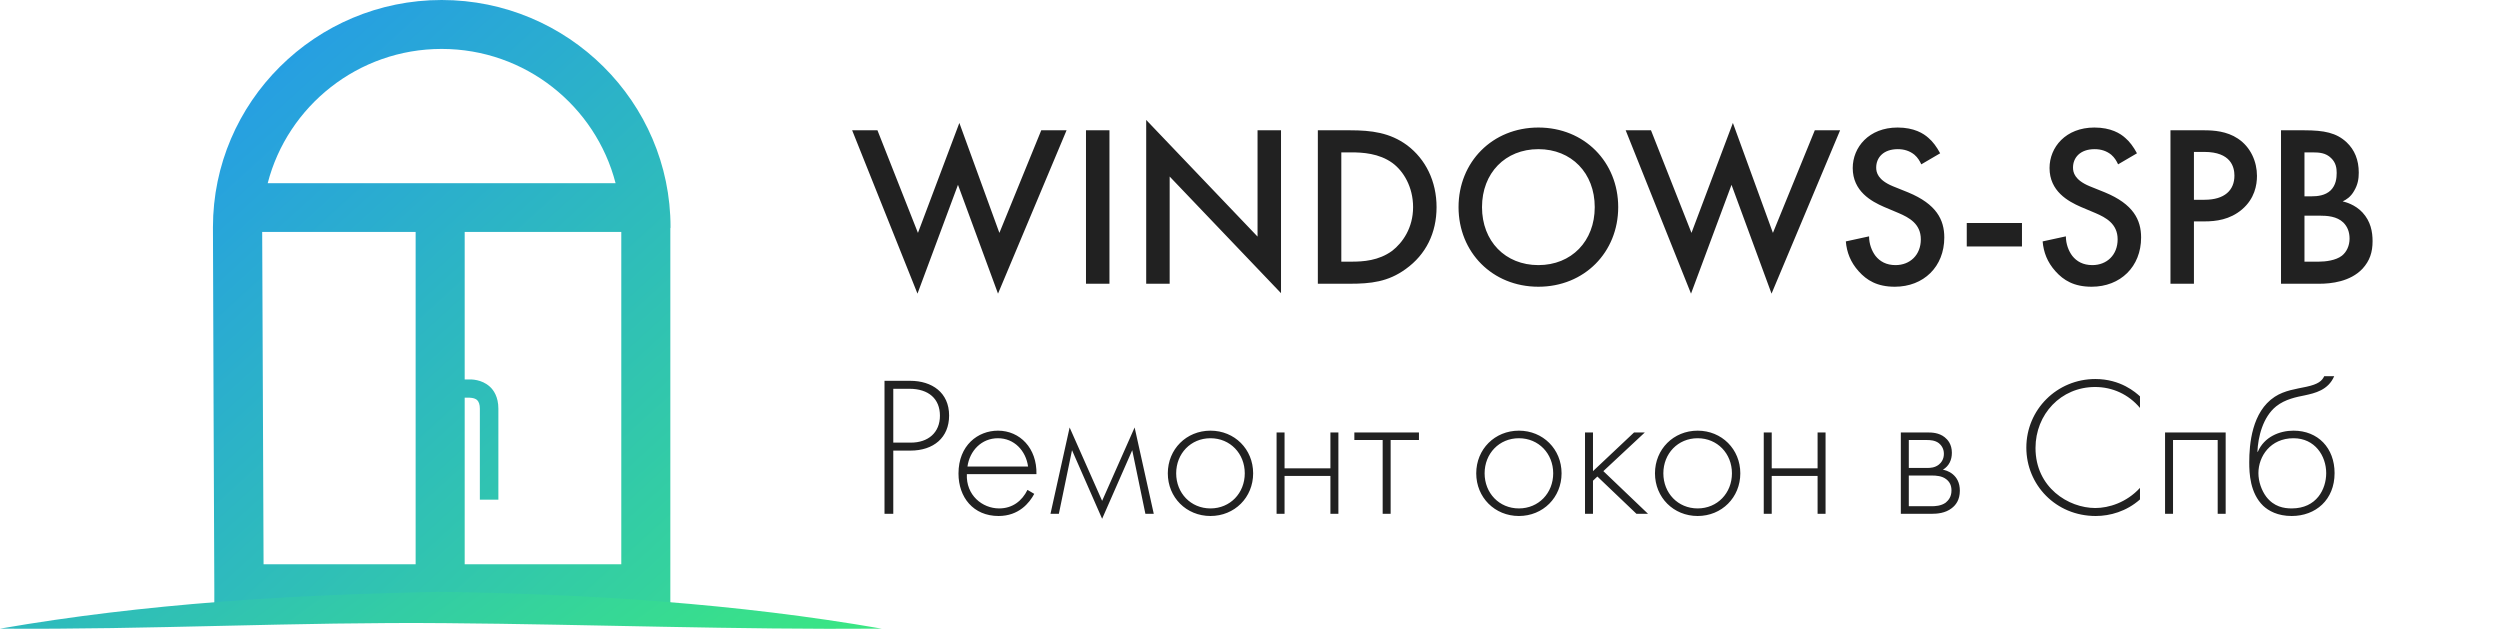
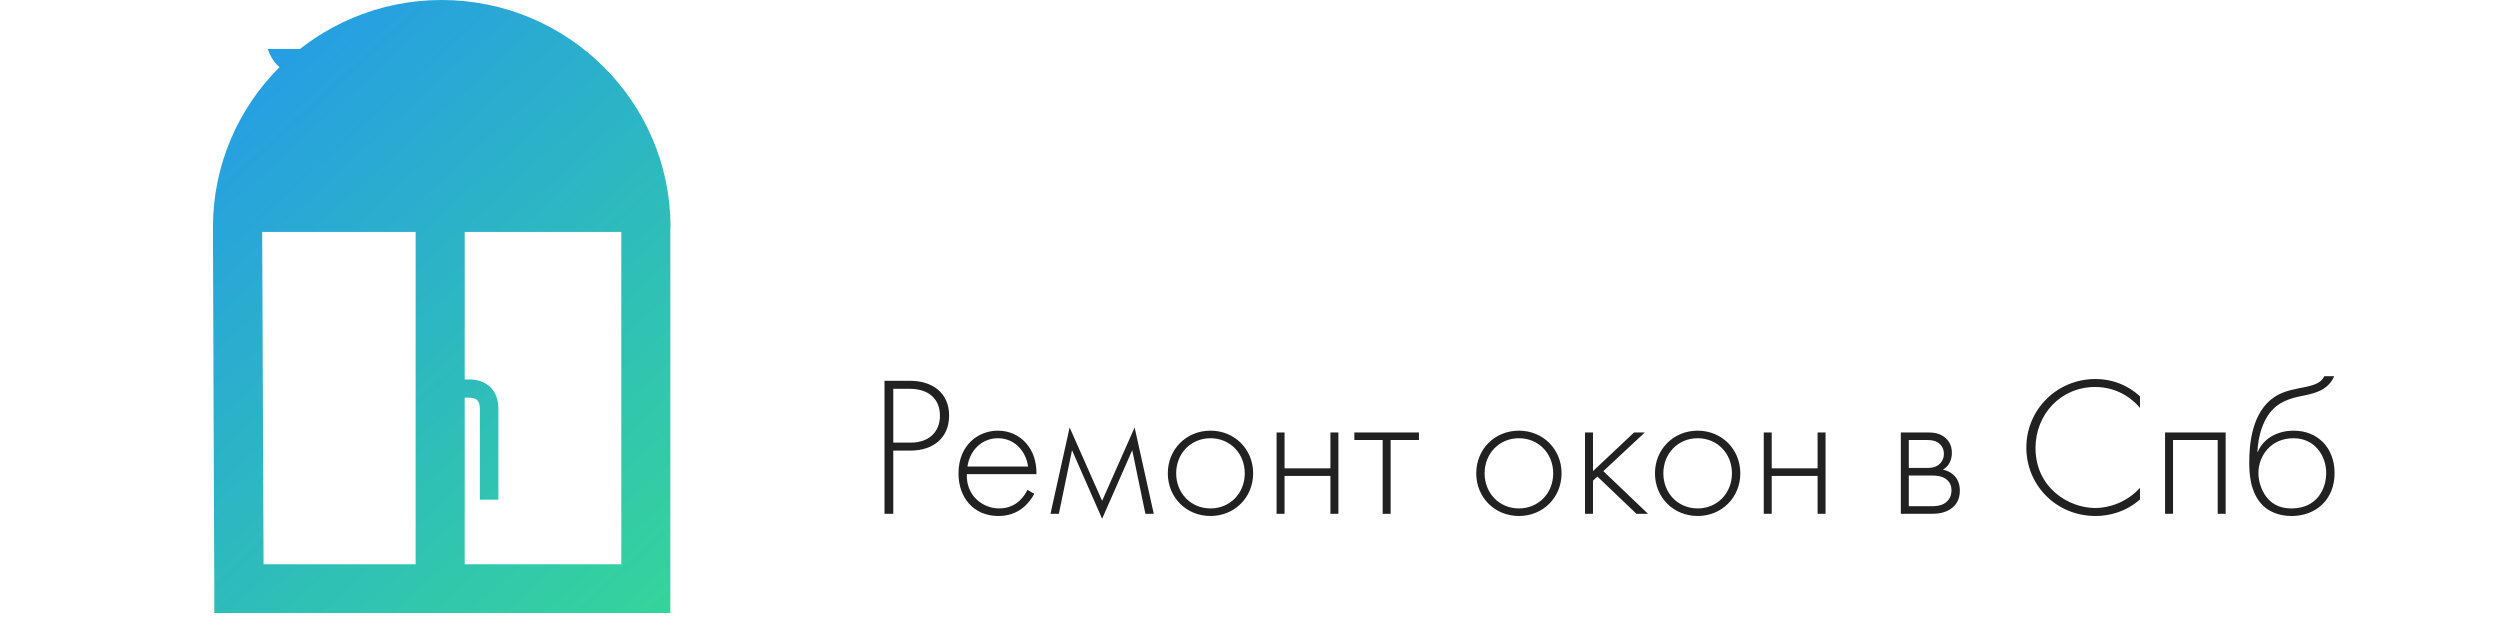
<svg xmlns="http://www.w3.org/2000/svg" width="326" height="82" viewBox="0 0 326 82" fill="none">
-   <path d="M111.12 16.99L119.64 38.29L124.92 24.1L130.14 38.29L139.08 16.99H135.78L130.32 30.37L125.1 16.03L119.7 30.37L114.42 16.99H111.12ZM141.613 16.99V37H144.673V16.99H141.613ZM152.524 37V23.02L167.044 38.23V16.99H163.984V30.85L149.464 15.64V37H152.524ZM171.847 16.99V37H175.987C178.747 37 180.997 36.76 183.307 35.08C185.947 33.19 187.327 30.37 187.327 27.01C187.327 23.65 185.917 20.77 183.487 18.94C181.237 17.29 178.837 16.99 176.047 16.99H171.847ZM174.907 19.87H176.227C177.667 19.87 179.827 19.99 181.567 21.25C183.007 22.3 184.267 24.37 184.267 27.01C184.267 29.74 182.887 31.66 181.537 32.71C179.767 34 177.757 34.12 176.227 34.12H174.907V19.87ZM200.604 16.63C194.604 16.63 190.194 21.13 190.194 27.01C190.194 32.89 194.604 37.39 200.604 37.39C206.604 37.39 211.014 32.89 211.014 27.01C211.014 21.13 206.604 16.63 200.604 16.63ZM200.604 34.57C196.284 34.57 193.254 31.45 193.254 27.01C193.254 22.57 196.284 19.45 200.604 19.45C204.924 19.45 207.954 22.57 207.954 27.01C207.954 31.45 204.924 34.57 200.604 34.57ZM211.989 16.99L220.509 38.29L225.789 24.1L231.009 38.29L239.949 16.99H236.649L231.189 30.37L225.969 16.03L220.569 30.37L215.289 16.99H211.989ZM252.996 19.99C252.546 19.15 252.036 18.46 251.466 17.98C250.836 17.41 249.606 16.63 247.446 16.63C243.696 16.63 241.596 19.21 241.596 21.91C241.596 24.94 244.026 26.26 245.676 26.98L247.596 27.79C248.916 28.36 250.476 29.17 250.476 31.21C250.476 33.25 249.066 34.57 247.176 34.57C245.976 34.57 245.136 34.09 244.566 33.37C244.086 32.74 243.726 31.81 243.726 30.82L240.696 31.48C240.816 32.89 241.296 34.18 242.376 35.38C243.426 36.55 244.776 37.39 247.086 37.39C250.836 37.39 253.536 34.78 253.536 30.97C253.536 28.66 252.516 26.62 248.826 25.09L246.816 24.28C244.866 23.47 244.656 22.48 244.656 21.85C244.656 20.56 245.586 19.45 247.476 19.45C248.316 19.45 249.036 19.69 249.636 20.17C250.086 20.56 250.326 20.98 250.536 21.43L252.996 19.99ZM256.465 32.14H263.665V29.08H256.465V32.14ZM278.66 19.99C278.21 19.15 277.7 18.46 277.13 17.98C276.5 17.41 275.27 16.63 273.11 16.63C269.36 16.63 267.26 19.21 267.26 21.91C267.26 24.94 269.69 26.26 271.34 26.98L273.26 27.79C274.58 28.36 276.14 29.17 276.14 31.21C276.14 33.25 274.73 34.57 272.84 34.57C271.64 34.57 270.8 34.09 270.23 33.37C269.75 32.74 269.39 31.81 269.39 30.82L266.36 31.48C266.48 32.89 266.96 34.18 268.04 35.38C269.09 36.55 270.44 37.39 272.75 37.39C276.5 37.39 279.2 34.78 279.2 30.97C279.2 28.66 278.18 26.62 274.49 25.09L272.48 24.28C270.53 23.47 270.32 22.48 270.32 21.85C270.32 20.56 271.25 19.45 273.14 19.45C273.98 19.45 274.7 19.69 275.3 20.17C275.75 20.56 275.99 20.98 276.2 21.43L278.66 19.99ZM283.029 16.99V37H286.089V28.87H287.469C288.939 28.87 290.769 28.66 292.359 27.31C294.009 25.9 294.309 24.13 294.309 22.93C294.309 21.1 293.499 19.18 291.819 18.07C290.379 17.11 288.669 16.99 287.439 16.99H283.029ZM286.089 19.81H287.439C290.919 19.81 291.369 21.79 291.369 22.9C291.369 24.79 290.109 26.05 287.469 26.05H286.089V19.81ZM297.443 16.99V37H302.453C303.983 37 306.473 36.73 308.063 35.05C309.023 34 309.383 32.89 309.383 31.45C309.383 30.22 309.143 28.87 308.063 27.7C307.073 26.65 305.843 26.35 305.483 26.26C305.933 26.05 306.533 25.69 306.983 24.88C307.463 24.07 307.583 23.32 307.583 22.51C307.583 20.86 307.043 19.54 305.993 18.55C304.673 17.32 303.083 16.99 300.473 16.99H297.443ZM300.503 19.87H301.553C302.423 19.87 303.293 19.93 303.983 20.62C304.613 21.22 304.703 21.94 304.703 22.54C304.703 23.23 304.613 24.13 303.923 24.82C303.203 25.51 302.183 25.6 301.433 25.6H300.503V19.87ZM300.503 28.12H302.423C303.503 28.12 304.733 28.21 305.573 29.02C306.113 29.56 306.383 30.25 306.383 31.12C306.383 32.05 305.993 32.86 305.393 33.34C304.583 33.97 303.233 34.12 302.363 34.12H300.503V28.12Z" fill="#212121" />
  <path d="M118.72 58.758C121.736 58.758 123.764 57.068 123.764 54.182C123.764 51.192 121.528 49.658 118.694 49.658H115.34V67H116.484V58.758H118.72ZM116.484 50.698H118.59C121.112 50.698 122.568 52.024 122.568 54.208C122.568 56.392 121.06 57.718 118.772 57.718H116.484V50.698ZM135.153 61.826C135.231 58.446 132.995 56.158 130.135 56.158C127.535 56.158 124.987 58.056 124.987 61.748C124.987 64.842 126.911 67.286 130.213 67.286C132.865 67.286 134.243 65.57 134.867 64.4L133.983 63.88C133.281 65.31 132.033 66.298 130.291 66.298C128.081 66.298 125.949 64.556 126.079 61.826H135.153ZM126.157 60.838C126.443 58.784 127.977 57.146 130.135 57.146C132.241 57.146 133.775 58.758 134.061 60.838H126.157ZM136.983 67H138.075L139.791 58.706L143.717 67.65L147.643 58.706L149.359 67H150.451L147.955 55.742L143.717 65.31L139.479 55.742L136.983 67ZM157.846 56.158C154.7 56.158 152.282 58.576 152.282 61.722C152.282 64.868 154.7 67.286 157.846 67.286C160.992 67.286 163.41 64.868 163.41 61.722C163.41 58.576 160.992 56.158 157.846 56.158ZM157.846 66.298C155.272 66.298 153.374 64.296 153.374 61.722C153.374 59.148 155.272 57.146 157.846 57.146C160.42 57.146 162.318 59.148 162.318 61.722C162.318 64.296 160.42 66.298 157.846 66.298ZM166.466 67H167.506V62.06H173.486V67H174.526V56.392H173.486V61.072H167.506V56.392H166.466V67ZM180.3 67H181.34V57.38H185.032V56.392H176.608V57.38H180.3V67ZM198.065 56.158C194.919 56.158 192.501 58.576 192.501 61.722C192.501 64.868 194.919 67.286 198.065 67.286C201.211 67.286 203.629 64.868 203.629 61.722C203.629 58.576 201.211 56.158 198.065 56.158ZM198.065 66.298C195.491 66.298 193.593 64.296 193.593 61.722C193.593 59.148 195.491 57.146 198.065 57.146C200.639 57.146 202.537 59.148 202.537 61.722C202.537 64.296 200.639 66.298 198.065 66.298ZM206.685 56.392V67H207.725V62.684L208.297 62.138L213.393 67H214.901L209.077 61.436L214.485 56.392H213.081L207.725 61.436V56.392H206.685ZM221.373 56.158C218.227 56.158 215.809 58.576 215.809 61.722C215.809 64.868 218.227 67.286 221.373 67.286C224.519 67.286 226.937 64.868 226.937 61.722C226.937 58.576 224.519 56.158 221.373 56.158ZM221.373 66.298C218.799 66.298 216.901 64.296 216.901 61.722C216.901 59.148 218.799 57.146 221.373 57.146C223.947 57.146 225.845 59.148 225.845 61.722C225.845 64.296 223.947 66.298 221.373 66.298ZM229.993 67H231.033V62.06H237.013V67H238.053V56.392H237.013V61.072H231.033V56.392H229.993V67ZM247.868 56.392V67H251.898C252.6 67 253.666 66.922 254.498 66.272C255.018 65.882 255.564 65.206 255.564 63.984C255.564 62.918 255.148 62.268 254.654 61.852C254.134 61.41 253.536 61.28 253.354 61.254C254.16 60.76 254.524 59.98 254.524 59.044C254.524 57.926 253.978 57.328 253.588 57.016C252.834 56.418 251.924 56.392 251.326 56.392H247.868ZM248.908 61.02V57.38H251.326C251.664 57.38 252.34 57.406 252.834 57.796C253.12 58.03 253.484 58.472 253.484 59.174C253.484 59.902 253.12 60.344 252.834 60.578C252.314 60.994 251.716 61.02 251.326 61.02H248.908ZM248.908 66.012V62.008H251.898C252.496 62.008 253.224 62.06 253.77 62.476C254.212 62.814 254.472 63.256 254.472 63.958C254.472 64.816 254.056 65.258 253.718 65.544C253.12 65.986 252.288 66.012 251.898 66.012H248.908ZM279.054 51.686C278.508 51.192 276.558 49.424 273.23 49.424C268.238 49.424 264.234 53.402 264.234 58.368C264.234 63.204 268.056 67.286 273.282 67.286C275.154 67.286 277.286 66.688 279.054 65.128V63.62C277.286 65.544 274.972 66.246 273.23 66.246C269.72 66.246 265.43 63.568 265.43 58.42C265.43 54.026 268.732 50.464 273.204 50.464C275.466 50.464 277.572 51.426 279.054 53.194V51.686ZM282.323 67H283.363V57.38H289.187V67H290.227V56.392H282.323V67ZM294.367 58.914C294.445 56.99 295.069 54.39 296.811 52.986C297.981 52.05 299.489 51.764 300.529 51.556C301.855 51.27 303.597 50.88 304.377 49.06H303.077C302.791 49.658 302.323 50.1 300.737 50.438C299.411 50.724 297.903 50.906 296.629 51.738C293.639 53.688 293.301 57.926 293.301 60.292C293.301 61.748 293.405 64.296 295.121 65.96C295.823 66.61 296.993 67.286 298.839 67.286C301.959 67.286 304.429 65.18 304.429 61.696C304.429 58.42 302.271 56.158 299.073 56.158C297.253 56.158 295.251 56.964 294.419 58.914H294.367ZM298.839 66.298C297.825 66.298 296.525 66.09 295.511 64.764C294.913 63.958 294.497 62.814 294.497 61.696C294.497 59.512 296.057 57.146 299.073 57.146C301.855 57.146 303.337 59.434 303.337 61.696C303.337 63.776 302.089 66.298 298.839 66.298Z" fill="#212121" />
-   <path d="M87.438 29.63C87.438 13.297 74.055 0 57.59 0C41.15 0 27.768 13.297 27.768 29.63C27.768 30.626 27.922 74.063 27.947 76.768V79.933H87.412V29.758C87.438 29.732 87.438 29.681 87.438 29.63ZM57.59 6.38C68.507 6.38 77.677 13.833 80.272 23.888H34.908C37.503 13.833 46.699 6.38 57.59 6.38ZM34.189 30.243H54.199V73.578H34.369C34.318 61.302 34.215 34.632 34.189 30.243ZM60.595 73.578V51.859H61.135C61.135 51.859 61.854 51.834 62.214 52.166C62.445 52.395 62.573 52.753 62.573 53.288V65.156H64.988V53.288C64.988 51.757 64.371 50.864 63.858 50.405C62.804 49.46 61.443 49.46 61.109 49.486H60.595V30.243H81.016V73.578H60.595Z" fill="url(#paint0_linear)" />
-   <path d="M0 81.975C18.983 78.682 38.273 77.534 57.487 77.177C76.701 77.457 96.017 78.682 114.974 81.975C96.043 82.128 77.086 81.413 58.155 81.26C38.787 81.081 19.394 82.128 0 81.975Z" fill="url(#paint1_linear)" />
+   <path d="M87.438 29.63C87.438 13.297 74.055 0 57.59 0C41.15 0 27.768 13.297 27.768 29.63C27.768 30.626 27.922 74.063 27.947 76.768V79.933H87.412V29.758C87.438 29.732 87.438 29.681 87.438 29.63ZM57.59 6.38H34.908C37.503 13.833 46.699 6.38 57.59 6.38ZM34.189 30.243H54.199V73.578H34.369C34.318 61.302 34.215 34.632 34.189 30.243ZM60.595 73.578V51.859H61.135C61.135 51.859 61.854 51.834 62.214 52.166C62.445 52.395 62.573 52.753 62.573 53.288V65.156H64.988V53.288C64.988 51.757 64.371 50.864 63.858 50.405C62.804 49.46 61.443 49.46 61.109 49.486H60.595V30.243H81.016V73.578H60.595Z" fill="url(#paint0_linear)" />
  <defs>
    <linearGradient id="paint0_linear" x1="30.639" y1="11.714" x2="109.687" y2="98.568" gradientUnits="userSpaceOnUse">
      <stop stop-color="#269EE3" />
      <stop offset="1" stop-color="#3AE683" />
    </linearGradient>
    <linearGradient id="paint1_linear" x1="34.416" y1="8.367" x2="96.273" y2="93.902" gradientUnits="userSpaceOnUse">
      <stop stop-color="#269EE3" />
      <stop offset="1" stop-color="#3AE683" />
    </linearGradient>
  </defs>
</svg>